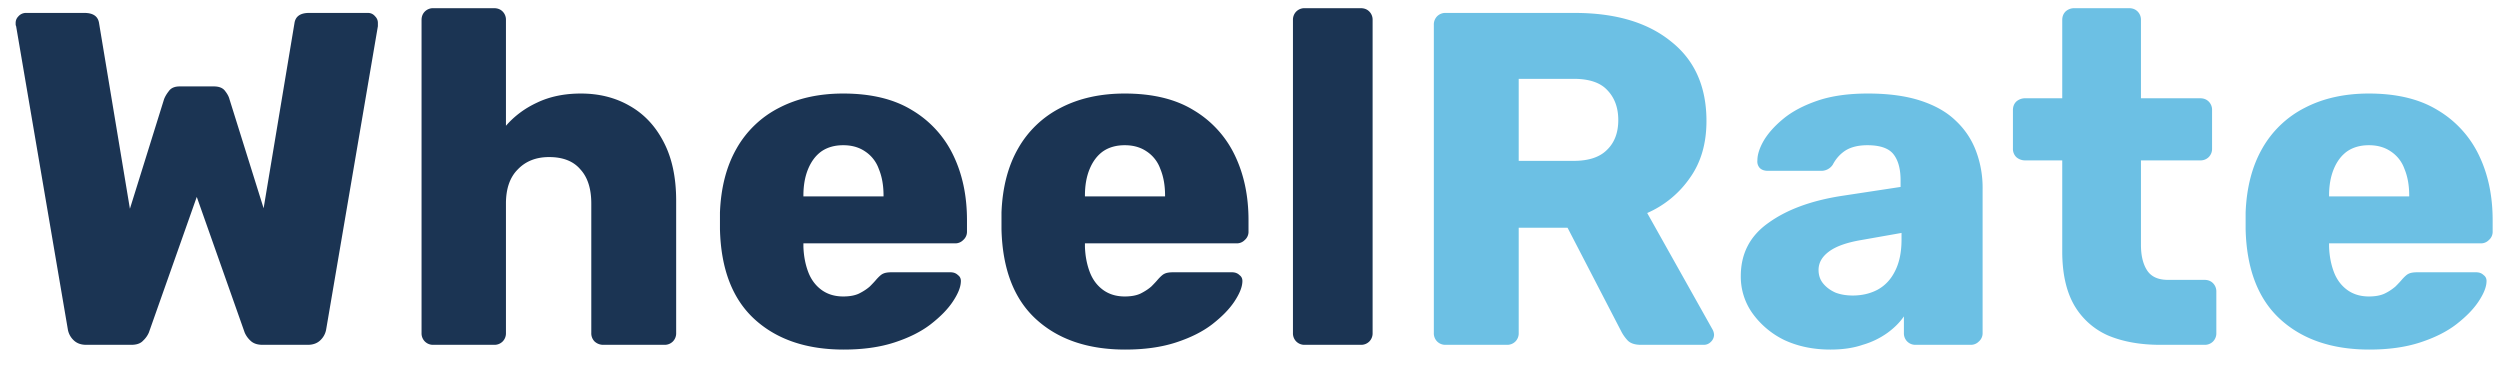
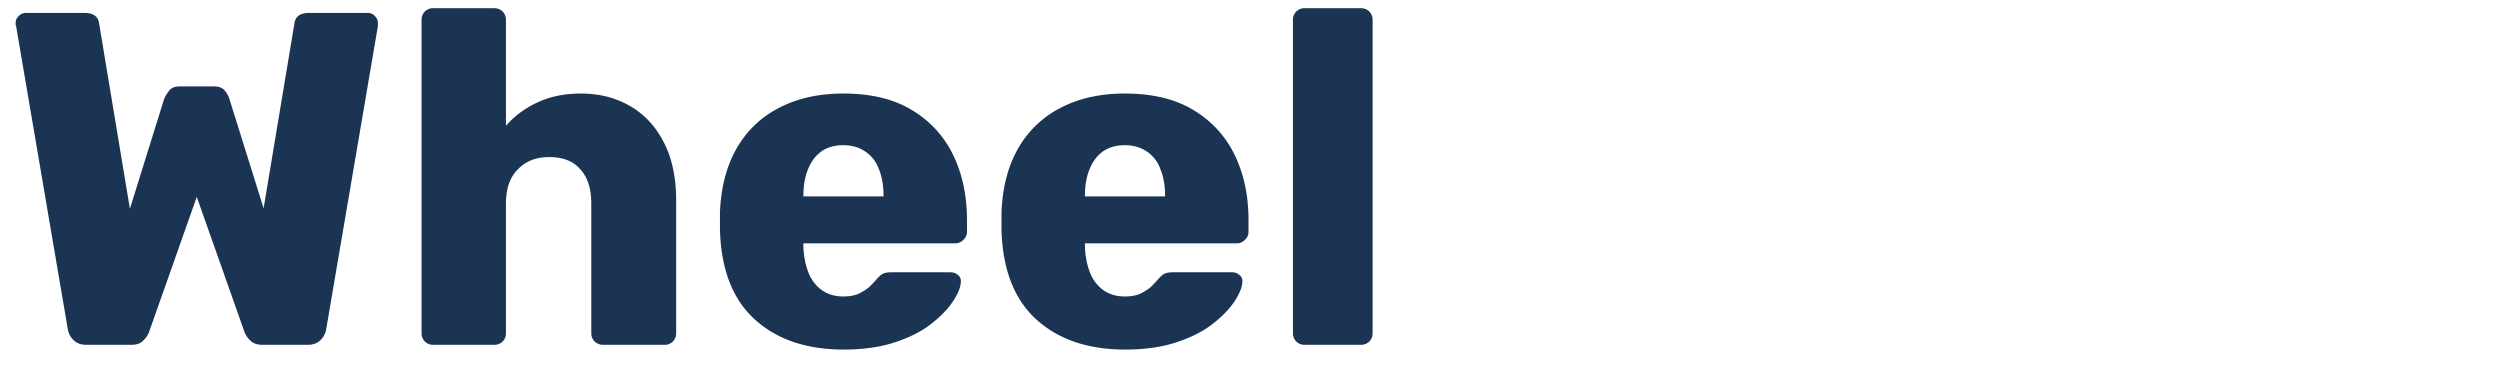
<svg xmlns="http://www.w3.org/2000/svg" width="116" height="17" fill="none">
  <path d="M4.004 16c-.25 0-.447-.073-.594-.22a.896.896 0 01-.264-.506L.748 1.216a.195.195 0 01-.022-.088v-.066c0-.117.044-.22.132-.308A.462.462 0 011.188.6h2.728c.41 0 .638.161.682.484l1.43 8.602 1.584-5.082c.044-.117.117-.242.22-.374.103-.147.271-.22.506-.22h1.584c.25 0 .425.073.528.22.103.132.169.257.198.374l1.584 5.06 1.43-8.58c.044-.323.271-.484.682-.484h2.728c.132 0 .242.051.33.154.088.088.132.19.132.308v.154l-2.398 14.058a.896.896 0 01-.264.506c-.147.147-.345.22-.594.22h-2.09c-.25 0-.44-.066-.572-.198a1.102 1.102 0 01-.264-.374L9.13 9.136l-2.222 6.292a1.102 1.102 0 01-.264.374c-.117.132-.3.198-.55.198h-2.09zm16.106 0a.536.536 0 01-.396-.154.536.536 0 01-.154-.396V.93c0-.161.051-.293.154-.396A.536.536 0 0120.11.38h2.816c.161 0 .293.051.396.154a.536.536 0 01.154.396v4.906c.396-.455.88-.814 1.452-1.078.586-.279 1.261-.418 2.024-.418.85 0 1.606.19 2.266.572.674.381 1.202.946 1.584 1.694.381.733.572 1.635.572 2.706v6.138a.536.536 0 01-.154.396.536.536 0 01-.396.154h-2.838a.586.586 0 01-.396-.154.536.536 0 01-.154-.396V9.444c0-.69-.169-1.217-.506-1.584-.323-.381-.807-.572-1.452-.572-.602 0-1.086.19-1.452.572-.367.367-.55.895-.55 1.584v6.006a.536.536 0 01-.154.396.536.536 0 01-.396.154H20.11zm19.038.22c-1.73 0-3.109-.47-4.136-1.408-1.026-.939-1.562-2.332-1.606-4.18v-.77c.044-1.159.301-2.149.77-2.97A4.73 4.73 0 0136.156 5c.851-.44 1.841-.66 2.97-.66 1.291 0 2.354.257 3.19.77A4.874 4.874 0 0144.23 7.2c.426.88.638 1.885.638 3.014v.528a.502.502 0 01-.176.396.51.51 0 01-.374.154h-7.04v.154c.015.425.088.814.22 1.166s.338.63.616.836c.279.205.616.308 1.012.308.294 0 .536-.044.726-.132.206-.103.374-.213.506-.33.132-.132.235-.242.308-.33.132-.147.235-.235.308-.264.088-.044.22-.066.396-.066h2.728c.147 0 .264.044.352.132.103.073.147.183.132.33-.014.25-.139.55-.374.902-.234.352-.579.704-1.034 1.056-.44.337-.997.616-1.672.836-.674.22-1.459.33-2.354.33zm-1.87-7.106h3.718V9.07c0-.47-.073-.88-.22-1.232a1.616 1.616 0 00-.638-.814c-.278-.19-.616-.286-1.012-.286s-.733.095-1.012.286c-.264.19-.469.462-.616.814-.146.352-.22.763-.22 1.232v.044zm14.933 7.106c-1.73 0-3.11-.47-4.136-1.408-1.027-.939-1.562-2.332-1.606-4.18v-.77c.044-1.159.3-2.149.77-2.97A4.73 4.73 0 0149.219 5c.85-.44 1.84-.66 2.97-.66 1.29 0 2.354.257 3.19.77a4.874 4.874 0 011.914 2.09c.425.88.638 1.885.638 3.014v.528a.502.502 0 01-.176.396.51.51 0 01-.374.154h-7.04v.154c.014.425.088.814.22 1.166s.337.63.616.836c.279.205.616.308 1.012.308.293 0 .535-.044.726-.132.205-.103.374-.213.506-.33.132-.132.235-.242.308-.33.132-.147.235-.235.308-.264.088-.044.22-.066.396-.066h2.728c.146 0 .264.044.352.132.102.073.147.183.132.33-.015.25-.14.55-.374.902-.235.352-.58.704-1.034 1.056-.44.337-.998.616-1.672.836-.675.22-1.46.33-2.354.33zm-1.87-7.106h3.718V9.07c0-.47-.073-.88-.22-1.232a1.616 1.616 0 00-.638-.814c-.279-.19-.616-.286-1.012-.286s-.733.095-1.012.286c-.264.19-.47.462-.616.814-.147.352-.22.763-.22 1.232v.044zM60.543 16a.536.536 0 01-.396-.154.536.536 0 01-.154-.396V.93a.54.54 0 01.154-.396.536.536 0 01.396-.154h2.596c.162 0 .294.051.396.154a.536.536 0 01.154.396v14.52a.536.536 0 01-.154.396.536.536 0 01-.396.154h-2.596z" fill="#1B3453" />
-   <path d="M67.08 16a.536.536 0 01-.396-.154.536.536 0 01-.154-.396V1.15a.54.54 0 01.154-.396A.536.536 0 0167.08.6h5.984c1.892 0 3.38.44 4.466 1.32 1.1.865 1.65 2.097 1.65 3.696 0 1.041-.256 1.921-.77 2.64a4.682 4.682 0 01-1.98 1.628l3.036 5.412a.548.548 0 01.066.242.462.462 0 01-.154.33.448.448 0 01-.33.132h-2.904c-.278 0-.484-.066-.616-.198a1.873 1.873 0 01-.286-.396l-2.508-4.84h-2.266v4.884a.536.536 0 01-.154.396.536.536 0 01-.396.154H67.08zm3.388-8.536h2.552c.69 0 1.203-.169 1.54-.506.352-.337.528-.8.528-1.386 0-.572-.168-1.034-.506-1.386-.322-.352-.843-.528-1.562-.528h-2.552v3.806zm14.463 8.756c-.792 0-1.503-.147-2.134-.44a3.932 3.932 0 01-1.474-1.232 2.917 2.917 0 01-.55-1.738c0-1.041.425-1.863 1.276-2.464.85-.616 1.98-1.034 3.388-1.254l2.75-.418v-.308c0-.528-.11-.931-.33-1.21-.22-.279-.623-.418-1.21-.418-.41 0-.748.08-1.012.242-.25.161-.447.381-.594.66a.632.632 0 01-.55.286h-2.464c-.161 0-.286-.044-.374-.132a.445.445 0 01-.11-.352c0-.264.095-.565.286-.902.206-.352.514-.697.924-1.034.41-.337.939-.616 1.584-.836.645-.22 1.423-.33 2.332-.33.954 0 1.767.11 2.442.33.675.22 1.218.528 1.628.924.425.396.74.865.946 1.408a4.82 4.82 0 01.308 1.76v6.688a.502.502 0 01-.176.396.51.51 0 01-.374.154h-2.552a.536.536 0 01-.396-.154.536.536 0 01-.154-.396v-.77c-.19.279-.447.535-.77.77a3.768 3.768 0 01-1.144.55c-.425.147-.924.22-1.496.22zm1.034-2.508c.425 0 .807-.088 1.144-.264.352-.19.624-.477.814-.858.206-.396.308-.887.308-1.474v-.308l-1.87.33c-.69.117-1.195.3-1.518.55-.308.235-.462.513-.462.836 0 .25.073.462.22.638.147.176.338.315.572.418.235.088.499.132.792.132zM100.242 16c-.939 0-1.753-.147-2.442-.44a3.39 3.39 0 01-1.562-1.408c-.367-.645-.55-1.474-.55-2.486V7.442h-1.716a.614.614 0 01-.418-.154.536.536 0 01-.154-.396V5.11c0-.161.051-.293.154-.396a.614.614 0 01.418-.154h1.716V.93c0-.161.051-.293.154-.396a.586.586 0 01.396-.154h2.552c.161 0 .293.051.396.154a.536.536 0 01.154.396v3.63h2.75c.161 0 .293.051.396.154a.539.539 0 01.154.396v1.782a.539.539 0 01-.154.396.537.537 0 01-.396.154h-2.75v3.916c0 .499.095.895.286 1.188.19.293.513.44.968.44h1.694c.161 0 .293.051.396.154a.539.539 0 01.154.396v1.914a.539.539 0 01-.154.396.537.537 0 01-.396.154h-2.046zm9.697.22c-1.73 0-3.109-.47-4.136-1.408-1.026-.939-1.562-2.332-1.606-4.18v-.77c.044-1.159.301-2.149.77-2.97A4.73 4.73 0 01106.947 5c.851-.44 1.841-.66 2.97-.66 1.291 0 2.354.257 3.19.77a4.87 4.87 0 011.914 2.09c.426.88.638 1.885.638 3.014v.528a.5.5 0 01-.176.396.507.507 0 01-.374.154h-7.04v.154c.015.425.088.814.22 1.166s.338.63.616.836c.279.205.616.308 1.012.308.294 0 .536-.044.726-.132a2.31 2.31 0 00.506-.33c.132-.132.235-.242.308-.33.132-.147.235-.235.308-.264.088-.044.22-.066.396-.066h2.728c.147 0 .264.044.352.132.103.073.147.183.132.33-.014.25-.139.55-.374.902-.234.352-.579.704-1.034 1.056-.44.337-.997.616-1.672.836-.674.22-1.459.33-2.354.33zm-1.87-7.106h3.718V9.07c0-.47-.073-.88-.22-1.232a1.613 1.613 0 00-.638-.814c-.278-.19-.616-.286-1.012-.286s-.733.095-1.012.286c-.264.19-.469.462-.616.814-.146.352-.22.763-.22 1.232v.044z" fill="#6CC0E4" />
</svg>